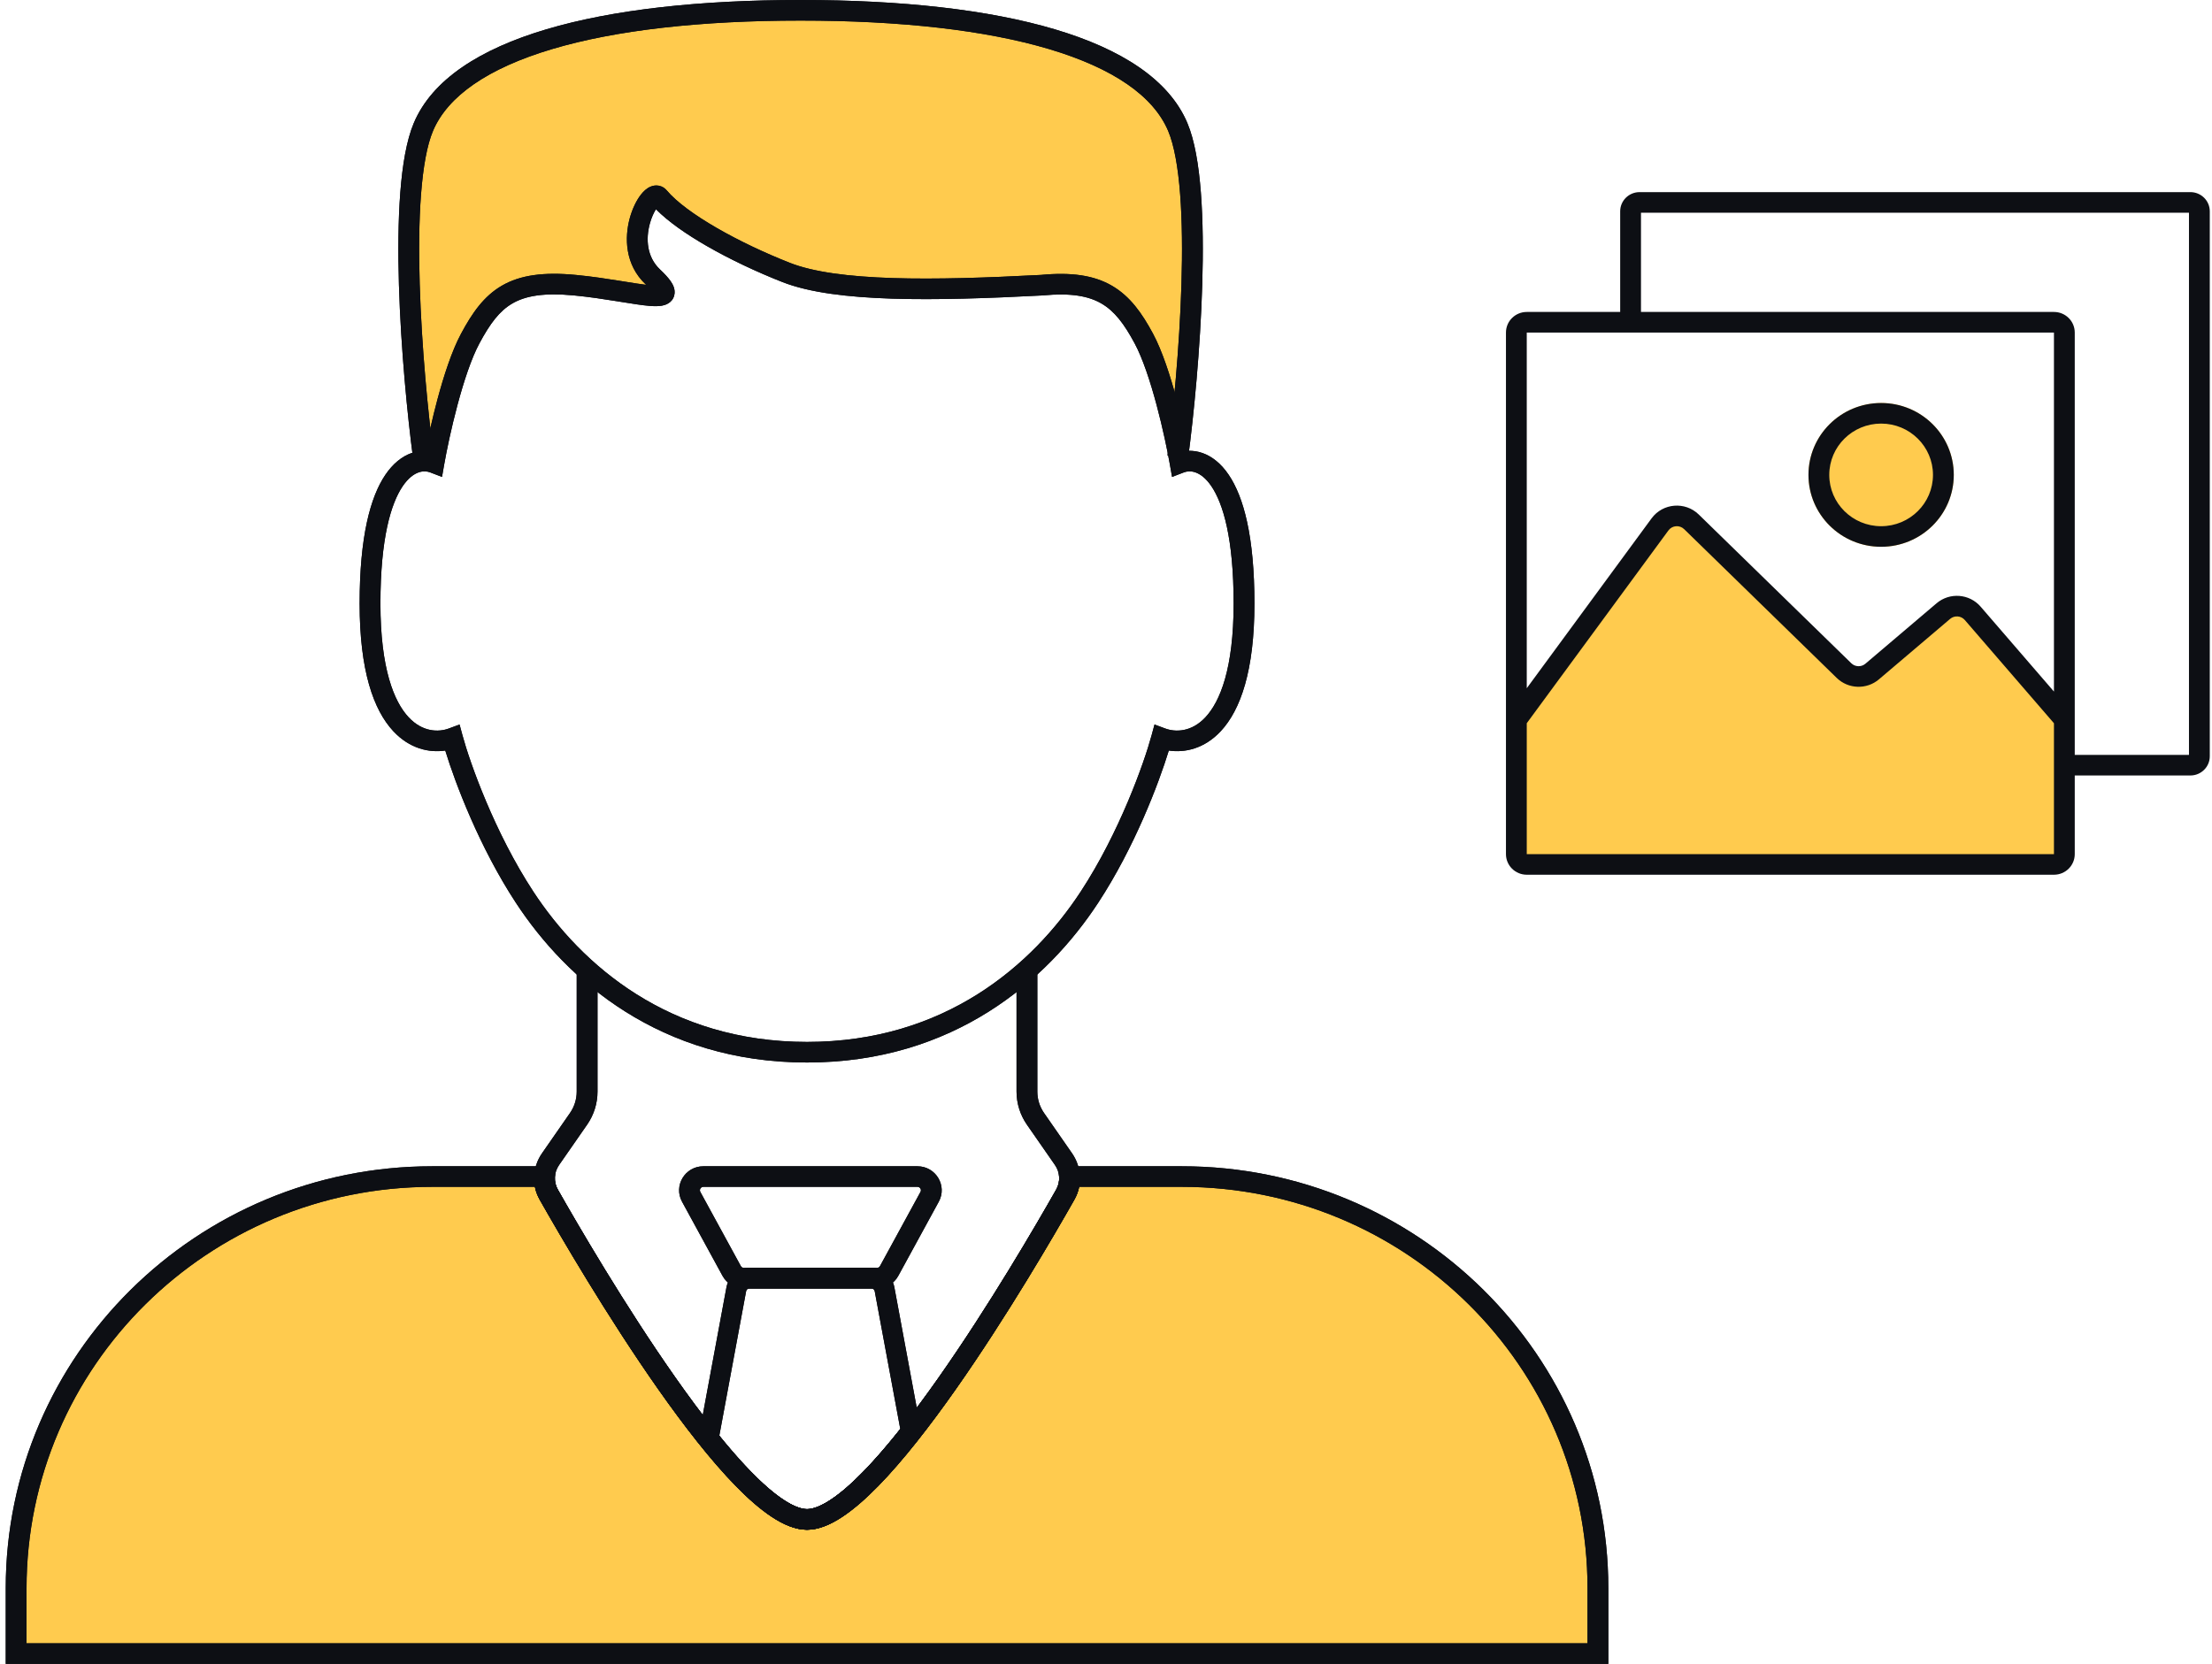
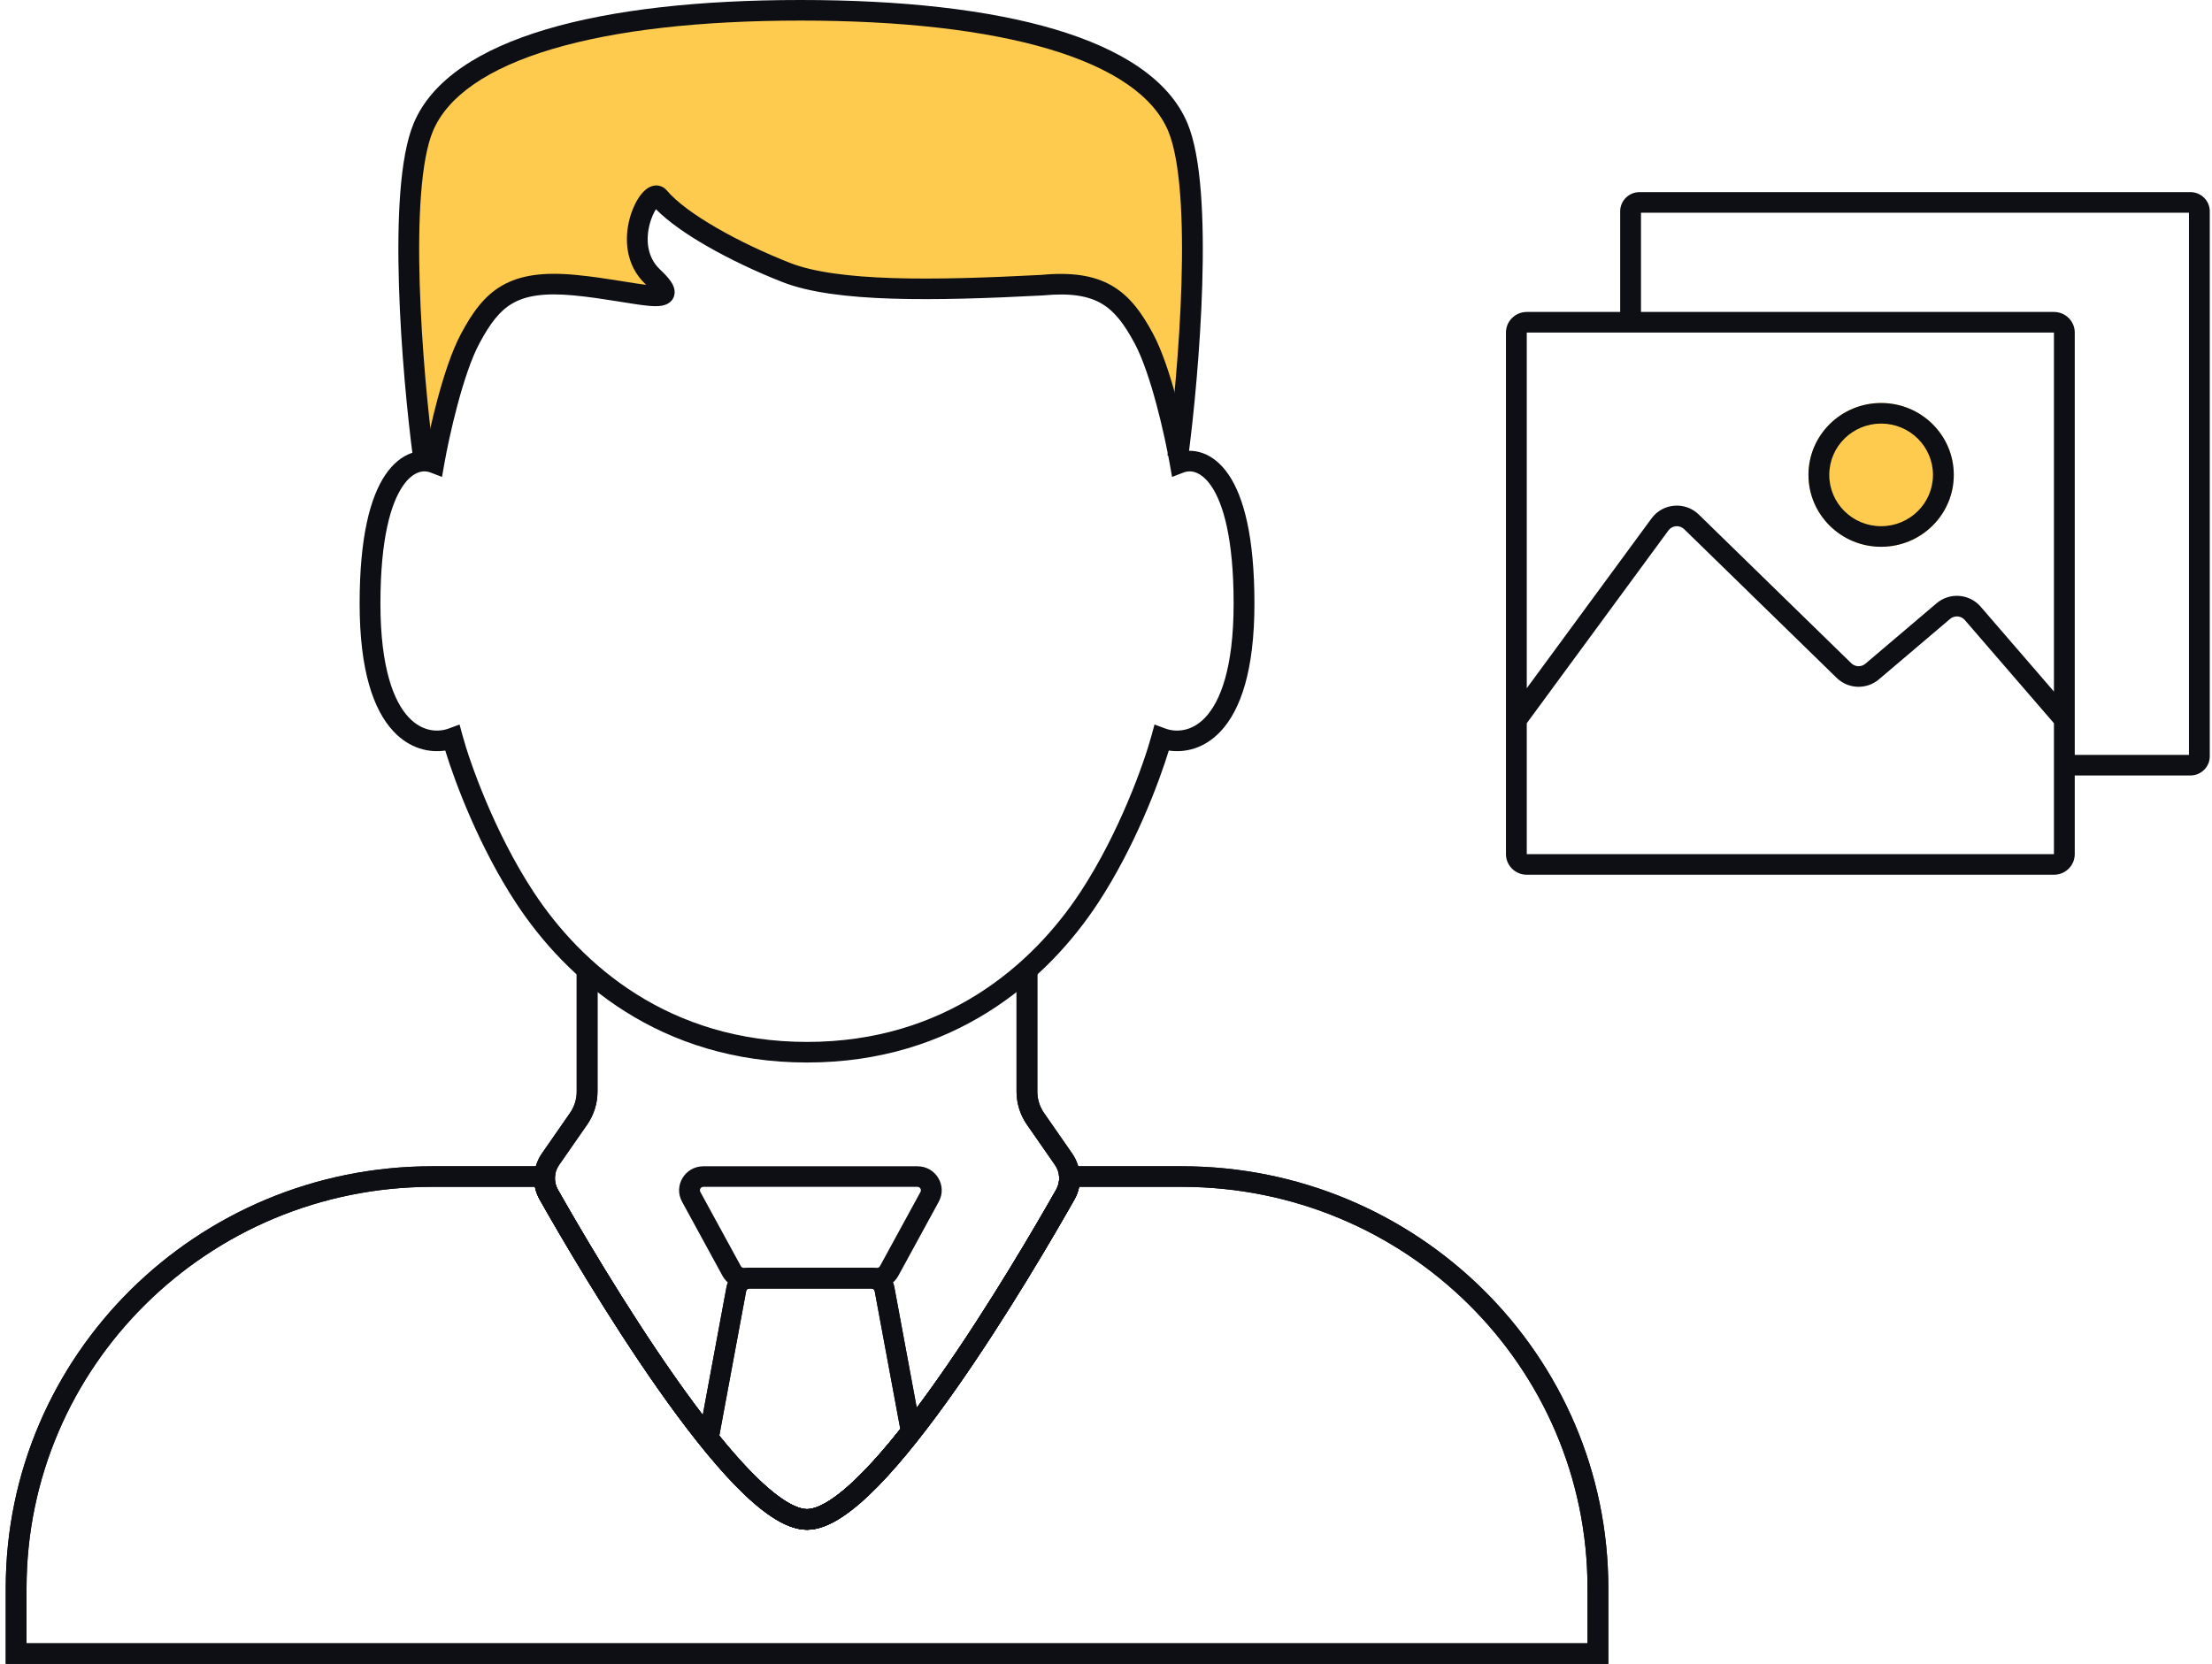
<svg xmlns="http://www.w3.org/2000/svg" width="319" height="240" viewBox="0 0 319 240" fill="none">
  <path d="M115.768 1.484C86.979 1.484 66.415 6.998 61.67 18.326C57.875 27.389 60.088 53.919 61.669 65.894L62.027 63.861V65.894C62.735 61.851 64.773 52.606 67.261 47.971C70.372 42.176 73.318 39.408 82.366 40.275C84.893 40.517 87.276 40.901 89.288 41.225C94.482 42.063 97.21 42.503 93.59 39.076C88.673 34.421 93.215 26.077 94.445 27.546C97.544 31.248 105.561 35.585 112.83 38.441C120.098 41.297 134.101 41.085 149.674 40.275C158.183 39.46 160.92 42.026 164.031 47.82C166.519 52.456 168.926 61.644 169.634 65.687L169.586 64.078L169.866 65.894C171.447 53.919 173.66 27.389 169.865 18.326C165.121 6.998 144.556 1.484 115.768 1.484Z" fill="#FFCB4E" />
-   <path d="M78.527 169.707C78.477 170.595 78.677 171.495 79.138 172.307C84.934 182.536 106.39 219.163 116.383 219.163C126.377 219.163 147.832 182.536 153.629 172.307C154.09 171.495 154.289 170.595 154.24 169.707H170.441C203.578 169.707 230.441 196.291 230.441 229.083V238.516H2.328V229.083C2.328 196.291 29.191 169.707 62.328 169.707H78.527Z" fill="#FFCB4E" />
  <path fill-rule="evenodd" clip-rule="evenodd" d="M95.006 26.783C95.492 26.872 95.88 27.134 96.152 27.458C97.528 29.102 100.118 31.005 103.382 32.888C106.608 34.75 110.361 36.517 113.935 37.921C117.313 39.248 122.409 39.907 128.738 40.109C135.018 40.309 142.348 40.058 150.115 39.654C154.512 39.237 157.771 39.705 160.377 41.226C162.974 42.741 164.69 45.17 166.281 48.134C167.611 50.612 168.777 54.222 169.691 57.634C170.416 60.345 171.002 63.008 171.394 65.023C172.047 65.005 172.736 65.103 173.433 65.351C174.8 65.837 176.095 66.859 177.197 68.488C179.366 71.695 180.906 77.425 180.906 87.052C180.906 96.722 178.907 102.404 176.05 105.467C173.681 108.006 170.86 108.603 168.557 108.259C167.099 113.022 163.609 122.23 158.37 130.222C151.048 141.391 137.552 153.256 116.385 153.256C95.218 153.256 81.722 141.391 74.4 130.222C69.161 122.23 65.671 113.022 64.212 108.259C61.91 108.603 59.089 108.006 56.72 105.467C53.862 102.404 51.863 96.722 51.863 87.052C51.863 77.425 53.403 71.695 55.573 68.488C56.675 66.859 57.97 65.837 59.336 65.351C60.034 65.103 60.723 65.005 61.376 65.023C61.768 63.008 62.353 60.345 63.079 57.634C63.992 54.222 65.159 50.612 66.489 48.134C68.071 45.187 69.748 42.731 72.381 41.204C75.028 39.67 78.395 39.21 83.063 39.657C85.376 39.879 87.563 40.216 89.436 40.517C89.654 40.551 89.867 40.586 90.075 40.619C91.3 40.817 92.341 40.984 93.188 41.087C93.161 41.061 93.133 41.035 93.105 41.008C90.094 38.158 90.065 34.252 90.816 31.489C91.193 30.099 91.801 28.851 92.48 28.008C92.801 27.609 93.25 27.159 93.824 26.92C94.13 26.793 94.543 26.697 95.006 26.783ZM93.713 32.26C93.114 34.465 93.272 37.059 95.179 38.863C95.831 39.48 96.353 40.039 96.705 40.542C96.882 40.794 97.052 41.082 97.163 41.398C97.274 41.713 97.36 42.153 97.228 42.637C96.929 43.735 95.89 44.016 95.448 44.094C94.913 44.189 94.287 44.172 93.685 44.123C92.603 44.035 91.176 43.805 89.602 43.551C89.389 43.517 89.174 43.482 88.956 43.447C87.091 43.148 84.985 42.824 82.774 42.612C78.393 42.193 75.763 42.684 73.897 43.766C72.018 44.855 70.666 46.681 69.138 49.527C67.98 51.685 66.883 55.015 65.979 58.395C65.082 61.745 64.405 65.024 64.057 67.007L63.745 68.792L62.038 68.138C61.59 67.966 61.002 67.913 60.351 68.145C59.701 68.376 58.884 68.929 58.066 70.139C56.395 72.609 54.863 77.617 54.863 87.052C54.863 96.445 56.828 101.206 58.924 103.453C60.936 105.609 63.241 105.629 64.726 105.078L66.274 104.504L66.702 106.083C67.764 110.001 71.317 120.064 76.917 128.606C83.865 139.206 96.526 150.287 116.385 150.287C136.244 150.287 148.904 139.206 155.853 128.606C161.452 120.064 165.006 110.001 166.068 106.083L166.496 104.504L168.043 105.078C169.529 105.629 171.834 105.609 173.845 103.453C175.942 101.206 177.906 96.445 177.906 87.052C177.906 77.617 176.374 72.609 174.704 70.139C173.885 68.929 173.069 68.376 172.419 68.145C171.767 67.913 171.18 67.966 170.732 68.138L169.025 68.792L168.712 67.007C168.365 65.024 167.687 61.745 166.791 58.395C165.886 55.015 164.79 51.685 163.631 49.527C162.112 46.697 160.718 44.871 158.853 43.783C157.007 42.705 154.466 42.22 150.371 42.612L150.338 42.616L150.305 42.617C142.511 43.023 135.064 43.281 128.641 43.076C122.259 42.873 116.719 42.209 112.828 40.681C109.134 39.229 105.244 37.399 101.871 35.453C98.979 33.785 96.365 31.973 94.597 30.18C94.285 30.666 93.95 31.386 93.713 32.26Z" fill="#0D0F14" />
-   <path fill-rule="evenodd" clip-rule="evenodd" d="M95.006 26.783C95.492 26.872 95.88 27.134 96.152 27.458C97.528 29.102 100.118 31.005 103.382 32.888C106.608 34.75 110.361 36.517 113.935 37.921C117.313 39.248 122.409 39.907 128.738 40.109C135.018 40.309 142.348 40.058 150.115 39.654C154.512 39.237 157.771 39.705 160.377 41.226C162.974 42.741 164.69 45.17 166.281 48.134C167.611 50.612 168.777 54.222 169.691 57.634C170.416 60.345 171.002 63.008 171.394 65.023C172.047 65.005 172.736 65.103 173.433 65.351C174.8 65.837 176.095 66.859 177.197 68.488C179.366 71.695 180.906 77.425 180.906 87.052C180.906 96.722 178.907 102.404 176.05 105.467C173.681 108.006 170.86 108.603 168.557 108.259C167.099 113.022 163.609 122.23 158.37 130.222C151.048 141.391 137.552 153.256 116.385 153.256C95.218 153.256 81.722 141.391 74.4 130.222C69.161 122.23 65.671 113.022 64.212 108.259C61.91 108.603 59.089 108.006 56.72 105.467C53.862 102.404 51.863 96.722 51.863 87.052C51.863 77.425 53.403 71.695 55.573 68.488C56.675 66.859 57.97 65.837 59.336 65.351C60.034 65.103 60.723 65.005 61.376 65.023C61.768 63.008 62.353 60.345 63.079 57.634C63.992 54.222 65.159 50.612 66.489 48.134C68.071 45.187 69.748 42.731 72.381 41.204C75.028 39.67 78.395 39.21 83.063 39.657C85.376 39.879 87.563 40.216 89.436 40.517C89.654 40.551 89.867 40.586 90.075 40.619C91.3 40.817 92.341 40.984 93.188 41.087C93.161 41.061 93.133 41.035 93.105 41.008C90.094 38.158 90.065 34.252 90.816 31.489C91.193 30.099 91.801 28.851 92.48 28.008C92.801 27.609 93.25 27.159 93.824 26.92C94.13 26.793 94.543 26.697 95.006 26.783ZM93.713 32.26C93.114 34.465 93.272 37.059 95.179 38.863C95.831 39.48 96.353 40.039 96.705 40.542C96.882 40.794 97.052 41.082 97.163 41.398C97.274 41.713 97.36 42.153 97.228 42.637C96.929 43.735 95.89 44.016 95.448 44.094C94.913 44.189 94.287 44.172 93.685 44.123C92.603 44.035 91.176 43.805 89.602 43.551C89.389 43.517 89.174 43.482 88.956 43.447C87.091 43.148 84.985 42.824 82.774 42.612C78.393 42.193 75.763 42.684 73.897 43.766C72.018 44.855 70.666 46.681 69.138 49.527C67.98 51.685 66.883 55.015 65.979 58.395C65.082 61.745 64.405 65.024 64.057 67.007L63.745 68.792L62.038 68.138C61.59 67.966 61.002 67.913 60.351 68.145C59.701 68.376 58.884 68.929 58.066 70.139C56.395 72.609 54.863 77.617 54.863 87.052C54.863 96.445 56.828 101.206 58.924 103.453C60.936 105.609 63.241 105.629 64.726 105.078L66.274 104.504L66.702 106.083C67.764 110.001 71.317 120.064 76.917 128.606C83.865 139.206 96.526 150.287 116.385 150.287C136.244 150.287 148.904 139.206 155.853 128.606C161.452 120.064 165.006 110.001 166.068 106.083L166.496 104.504L168.043 105.078C169.529 105.629 171.834 105.609 173.845 103.453C175.942 101.206 177.906 96.445 177.906 87.052C177.906 77.617 176.374 72.609 174.704 70.139C173.885 68.929 173.069 68.376 172.419 68.145C171.767 67.913 171.18 67.966 170.732 68.138L169.025 68.792L168.712 67.007C168.365 65.024 167.687 61.745 166.791 58.395C165.886 55.015 164.79 51.685 163.631 49.527C162.112 46.697 160.718 44.871 158.853 43.783C157.007 42.705 154.466 42.22 150.371 42.612L150.338 42.616L150.305 42.617C142.511 43.023 135.064 43.281 128.641 43.076C122.259 42.873 116.719 42.209 112.828 40.681C109.134 39.229 105.244 37.399 101.871 35.453C98.979 33.785 96.365 31.973 94.597 30.18C94.285 30.666 93.95 31.386 93.713 32.26Z" fill="#0D0F14" />
-   <path fill-rule="evenodd" clip-rule="evenodd" d="M78.757 4.236C88.336 1.383 100.905 0 115.455 0C130.006 0 142.574 1.383 152.153 4.236C161.667 7.068 168.587 11.461 171.238 17.755C172.288 20.248 172.877 23.802 173.183 27.785C173.492 31.805 173.521 36.401 173.381 41.062C173.101 50.384 172.142 60.061 171.341 66.088L168.367 65.701C169.157 59.752 170.106 50.176 170.382 40.974C170.52 36.372 170.489 31.888 170.192 28.01C169.891 24.096 169.327 20.935 168.469 18.897C166.349 13.863 160.545 9.835 151.289 7.079C142.099 4.342 129.853 2.969 115.455 2.969C101.057 2.969 88.812 4.342 79.621 7.079C70.366 9.835 64.561 13.863 62.441 18.897C61.583 20.935 61.019 24.096 60.719 28.01C60.421 31.888 60.39 36.372 60.528 40.974C60.804 50.176 61.753 59.752 62.543 65.701L59.569 66.088C58.769 60.061 57.809 50.384 57.53 41.062C57.39 36.401 57.419 31.805 57.727 27.785C58.033 23.802 58.622 20.248 59.672 17.755C62.323 11.461 69.244 7.068 78.757 4.236Z" fill="#0D0F14" />
  <path fill-rule="evenodd" clip-rule="evenodd" d="M78.757 4.236C88.336 1.383 100.905 0 115.455 0C130.006 0 142.574 1.383 152.153 4.236C161.667 7.068 168.587 11.461 171.238 17.755C172.288 20.248 172.877 23.802 173.183 27.785C173.492 31.805 173.521 36.401 173.381 41.062C173.101 50.384 172.142 60.061 171.341 66.088L168.367 65.701C169.157 59.752 170.106 50.176 170.382 40.974C170.52 36.372 170.489 31.888 170.192 28.01C169.891 24.096 169.327 20.935 168.469 18.897C166.349 13.863 160.545 9.835 151.289 7.079C142.099 4.342 129.853 2.969 115.455 2.969C101.057 2.969 88.812 4.342 79.621 7.079C70.366 9.835 64.561 13.863 62.441 18.897C61.583 20.935 61.019 24.096 60.719 28.01C60.421 31.888 60.39 36.372 60.528 40.974C60.804 50.176 61.753 59.752 62.543 65.701L59.569 66.088C58.769 60.061 57.809 50.384 57.53 41.062C57.39 36.401 57.419 31.805 57.727 27.785C58.033 23.802 58.622 20.248 59.672 17.755C62.323 11.461 69.244 7.068 78.757 4.236Z" fill="#0D0F14" />
  <path fill-rule="evenodd" clip-rule="evenodd" d="M86.169 140.492V157.455C86.169 159.157 85.647 160.819 84.673 162.221L80.64 168.025C79.888 169.107 79.816 170.467 80.446 171.579C83.337 176.681 90.122 188.345 97.418 198.721C101.07 203.914 104.817 208.738 108.242 212.247C109.956 214.003 111.552 215.391 112.981 216.331C114.438 217.288 115.568 217.677 116.383 217.677C117.199 217.677 118.329 217.288 119.786 216.331C121.215 215.391 122.811 214.003 124.525 212.247C127.95 208.738 131.697 203.914 135.349 198.721C142.645 188.345 149.43 176.681 152.321 171.579C152.951 170.467 152.879 169.107 152.127 168.025L148.094 162.221C147.12 160.819 146.598 159.157 146.598 157.455V140.492H149.598V157.455C149.598 158.556 149.936 159.632 150.566 160.539L154.599 166.343C155.977 168.325 156.146 170.899 154.938 173.032C152.032 178.158 145.191 189.922 137.811 200.417C134.125 205.659 130.272 210.632 126.683 214.31C124.89 216.147 123.124 217.7 121.445 218.804C119.793 219.889 118.066 220.646 116.383 220.646C114.701 220.646 112.974 219.889 111.322 218.804C109.643 217.7 107.877 216.147 106.084 214.31C102.495 210.632 98.641 205.659 94.956 200.417C87.576 189.922 80.735 178.158 77.829 173.032C76.621 170.899 76.79 168.325 78.168 166.343L82.201 160.539C82.831 159.632 83.169 158.556 83.169 157.455V140.492H86.169Z" fill="#0D0F14" />
  <path fill-rule="evenodd" clip-rule="evenodd" d="M86.169 140.492V157.455C86.169 159.157 85.647 160.819 84.673 162.221L80.64 168.025C79.888 169.107 79.816 170.467 80.446 171.579C83.337 176.681 90.122 188.345 97.418 198.721C101.07 203.914 104.817 208.738 108.242 212.247C109.956 214.003 111.552 215.391 112.981 216.331C114.438 217.288 115.568 217.677 116.383 217.677C117.199 217.677 118.329 217.288 119.786 216.331C121.215 215.391 122.811 214.003 124.525 212.247C127.95 208.738 131.697 203.914 135.349 198.721C142.645 188.345 149.43 176.681 152.321 171.579C152.951 170.467 152.879 169.107 152.127 168.025L148.094 162.221C147.12 160.819 146.598 159.157 146.598 157.455V140.492H149.598V157.455C149.598 158.556 149.936 159.632 150.566 160.539L154.599 166.343C155.977 168.325 156.146 170.899 154.938 173.032C152.032 178.158 145.191 189.922 137.811 200.417C134.125 205.659 130.272 210.632 126.683 214.31C124.89 216.147 123.124 217.7 121.445 218.804C119.793 219.889 118.066 220.646 116.383 220.646C114.701 220.646 112.974 219.889 111.322 218.804C109.643 217.7 107.877 216.147 106.084 214.31C102.495 210.632 98.641 205.659 94.956 200.417C87.576 189.922 80.735 178.158 77.829 173.032C76.621 170.899 76.79 168.325 78.168 166.343L82.201 160.539C82.831 159.632 83.169 158.556 83.169 157.455V140.492H86.169Z" fill="#0D0F14" />
  <path fill-rule="evenodd" clip-rule="evenodd" d="M62.328 171.191C30.02 171.191 3.828 197.111 3.828 229.083V237.031H228.941V229.083C228.941 197.111 202.75 171.191 170.441 171.191H155.626C155.498 171.826 155.27 172.448 154.937 173.034C152.032 178.16 145.191 189.924 137.811 200.419C134.125 205.661 130.272 210.634 126.683 214.312C124.889 216.149 123.124 217.702 121.445 218.806C119.793 219.891 118.066 220.648 116.383 220.648C114.701 220.648 112.973 219.891 111.322 218.806C109.642 217.702 107.877 216.149 106.084 214.312C102.495 210.634 98.641 205.661 94.955 200.419C87.576 189.924 80.735 178.16 77.829 173.034C77.497 172.448 77.268 171.826 77.141 171.191H62.328ZM0.828 229.083C0.828 195.471 28.363 168.223 62.328 168.223H80.112L80.025 169.789C79.99 170.401 80.127 171.019 80.446 171.581C83.337 176.683 90.122 188.347 97.418 198.723C101.07 203.916 104.816 208.739 108.242 212.249C109.956 214.005 111.552 215.393 112.981 216.333C114.438 217.29 115.568 217.679 116.383 217.679C117.199 217.679 118.328 217.29 119.785 216.333C121.215 215.393 122.811 214.005 124.525 212.249C127.95 208.739 131.697 203.916 135.349 198.723C142.645 188.347 149.429 176.683 152.321 171.581C152.639 171.019 152.776 170.401 152.742 169.789L152.655 168.223H170.441C204.407 168.223 231.941 195.471 231.941 229.083V240H0.828V229.083Z" fill="#0D0F14" />
  <path fill-rule="evenodd" clip-rule="evenodd" d="M62.328 171.191C30.02 171.191 3.828 197.111 3.828 229.083V237.031H228.941V229.083C228.941 197.111 202.75 171.191 170.441 171.191H155.626C155.498 171.826 155.27 172.448 154.937 173.034C152.032 178.16 145.191 189.924 137.811 200.419C134.125 205.661 130.272 210.634 126.683 214.312C124.889 216.149 123.124 217.702 121.445 218.806C119.793 219.891 118.066 220.648 116.383 220.648C114.701 220.648 112.973 219.891 111.322 218.806C109.642 217.702 107.877 216.149 106.084 214.312C102.495 210.634 98.641 205.661 94.955 200.419C87.576 189.924 80.735 178.16 77.829 173.034C77.497 172.448 77.268 171.826 77.141 171.191H62.328ZM0.828 229.083C0.828 195.471 28.363 168.223 62.328 168.223H80.112L80.025 169.789C79.99 170.401 80.127 171.019 80.446 171.581C83.337 176.683 90.122 188.347 97.418 198.723C101.07 203.916 104.816 208.739 108.242 212.249C109.956 214.005 111.552 215.393 112.981 216.333C114.438 217.29 115.568 217.679 116.383 217.679C117.199 217.679 118.328 217.29 119.785 216.333C121.215 215.393 122.811 214.005 124.525 212.249C127.95 208.739 131.697 203.916 135.349 198.723C142.645 188.347 149.429 176.683 152.321 171.581C152.639 171.019 152.776 170.401 152.742 169.789L152.655 168.223H170.441C204.407 168.223 231.941 195.471 231.941 229.083V240H0.828V229.083Z" fill="#0D0F14" />
  <path fill-rule="evenodd" clip-rule="evenodd" d="M98.359 173.332C97.099 171.025 98.788 168.223 101.438 168.223H132.306C134.956 168.223 136.645 171.025 135.385 173.332L129.546 184.03C128.935 185.15 127.752 185.848 126.466 185.848H107.278C105.992 185.848 104.81 185.15 104.198 184.03L98.359 173.332ZM101.438 171.191C101.06 171.191 100.819 171.592 100.999 171.921L106.838 182.619C106.925 182.779 107.094 182.879 107.278 182.879H126.466C126.65 182.879 126.819 182.779 126.906 182.619L132.746 171.921C132.926 171.592 132.684 171.191 132.306 171.191H101.438Z" fill="#0D0F14" />
-   <path fill-rule="evenodd" clip-rule="evenodd" d="M98.359 173.332C97.099 171.025 98.788 168.223 101.438 168.223H132.306C134.956 168.223 136.645 171.025 135.385 173.332L129.546 184.03C128.935 185.15 127.752 185.848 126.466 185.848H107.278C105.992 185.848 104.81 185.15 104.198 184.03L98.359 173.332ZM101.438 171.191C101.06 171.191 100.819 171.592 100.999 171.921L106.838 182.619C106.925 182.779 107.094 182.879 107.278 182.879H126.466C126.65 182.879 126.819 182.779 126.906 182.619L132.746 171.921C132.926 171.592 132.684 171.191 132.306 171.191H101.438Z" fill="#0D0F14" />
  <path fill-rule="evenodd" clip-rule="evenodd" d="M104.761 185.694C105.064 184.061 106.455 182.879 108.074 182.879H125.672C127.291 182.879 128.681 184.061 128.984 185.694L132.92 206.903L132.501 207.437C129.657 211.068 126.801 214.312 124.142 216.661C122.812 217.836 121.498 218.816 120.231 219.509C118.975 220.196 117.676 220.648 116.401 220.648C114.032 220.648 111.476 219.082 109.022 216.976C106.496 214.808 103.786 211.805 101.074 208.415L100.645 207.878L104.761 185.694ZM108.074 185.848C107.842 185.848 107.644 186.017 107.6 186.25L103.738 207.065C106.247 210.162 108.674 212.808 110.875 214.698C113.275 216.758 115.137 217.679 116.401 217.679C117.028 217.679 117.847 217.449 118.873 216.888C119.889 216.333 121.024 215.499 122.257 214.41C124.6 212.34 127.18 209.453 129.83 206.108L126.145 186.25C126.101 186.017 125.903 185.848 125.672 185.848H108.074Z" fill="#0D0F14" />
  <path fill-rule="evenodd" clip-rule="evenodd" d="M104.761 185.694C105.064 184.061 106.455 182.879 108.074 182.879H125.672C127.291 182.879 128.681 184.061 128.984 185.694L132.92 206.903L132.501 207.437C129.657 211.068 126.801 214.312 124.142 216.661C122.812 217.836 121.498 218.816 120.231 219.509C118.975 220.196 117.676 220.648 116.401 220.648C114.032 220.648 111.476 219.082 109.022 216.976C106.496 214.808 103.786 211.805 101.074 208.415L100.645 207.878L104.761 185.694ZM108.074 185.848C107.842 185.848 107.644 186.017 107.6 186.25L103.738 207.065C106.247 210.162 108.674 212.808 110.875 214.698C113.275 216.758 115.137 217.679 116.401 217.679C117.028 217.679 117.847 217.449 118.873 216.888C119.889 216.333 121.024 215.499 122.257 214.41C124.6 212.34 127.18 209.453 129.83 206.108L126.145 186.25C126.101 186.017 125.903 185.848 125.672 185.848H108.074Z" fill="#0D0F14" />
-   <path d="M239.395 75.633L219.347 102.924C218.974 103.431 218.773 104.042 218.773 104.67V121.645C218.773 123.285 220.117 124.614 221.773 124.614H294.653C296.309 124.614 297.653 123.285 297.653 121.645V104.8C297.653 104.093 297.397 103.409 296.933 102.872L284.491 88.463C283.413 87.215 281.516 87.07 280.257 88.139L269.99 96.859C268.806 97.865 267.041 97.805 265.93 96.721L243.928 75.264C242.621 73.99 240.474 74.165 239.395 75.633Z" fill="#FFCB4E" />
  <path fill-rule="evenodd" clip-rule="evenodd" d="M233.652 30.48C233.652 28.951 234.905 27.711 236.451 27.711H315.882C317.427 27.711 318.68 28.951 318.68 30.48V109.086C318.68 110.615 317.427 111.855 315.882 111.855H299.208C298.38 111.855 297.708 111.19 297.708 110.37C297.708 109.551 298.38 108.886 299.208 108.886H315.68V30.68H236.652V44.995C236.652 45.814 235.981 46.479 235.152 46.479C234.324 46.479 233.652 45.814 233.652 44.995V30.48Z" fill="#0D0F14" />
  <path fill-rule="evenodd" clip-rule="evenodd" d="M220.18 47.965L296.207 47.965V99.75L285.632 87.502C284.014 85.63 281.168 85.412 279.28 87.016L269.013 95.737C268.421 96.239 267.539 96.209 266.983 95.667L244.981 74.211C243.02 72.299 239.801 72.561 238.182 74.764L220.18 99.27L220.18 47.965ZM220.18 104.318L220.18 123.202H296.207V104.32L283.351 89.431C282.812 88.807 281.863 88.734 281.234 89.269L270.967 97.989C269.191 99.497 266.544 99.407 264.877 97.782L242.875 76.325C242.222 75.688 241.148 75.775 240.609 76.51L220.18 104.318ZM217.18 47.965C217.18 46.325 218.523 44.996 220.18 44.996H296.207C297.864 44.996 299.207 46.325 299.207 47.965V123.202C299.207 124.842 297.864 126.171 296.207 126.171H220.18C218.523 126.171 217.18 124.842 217.18 123.202V47.965Z" fill="#0D0F14" />
  <path d="M281.761 68.498C281.761 74.225 277.07 78.868 271.283 78.868C265.496 78.868 260.805 74.225 260.805 68.498C260.805 62.771 265.496 58.129 271.283 58.129C277.07 58.129 281.761 62.771 281.761 68.498Z" fill="#FFCB4E" />
  <path fill-rule="evenodd" clip-rule="evenodd" d="M271.283 75.899C275.413 75.899 278.761 72.585 278.761 68.498C278.761 64.411 275.413 61.098 271.283 61.098C267.153 61.098 263.805 64.411 263.805 68.498C263.805 72.585 267.153 75.899 271.283 75.899ZM271.283 78.868C277.07 78.868 281.761 74.225 281.761 68.498C281.761 62.771 277.07 58.129 271.283 58.129C265.496 58.129 260.805 62.771 260.805 68.498C260.805 74.225 265.496 78.868 271.283 78.868Z" fill="#0D0F14" />
</svg>